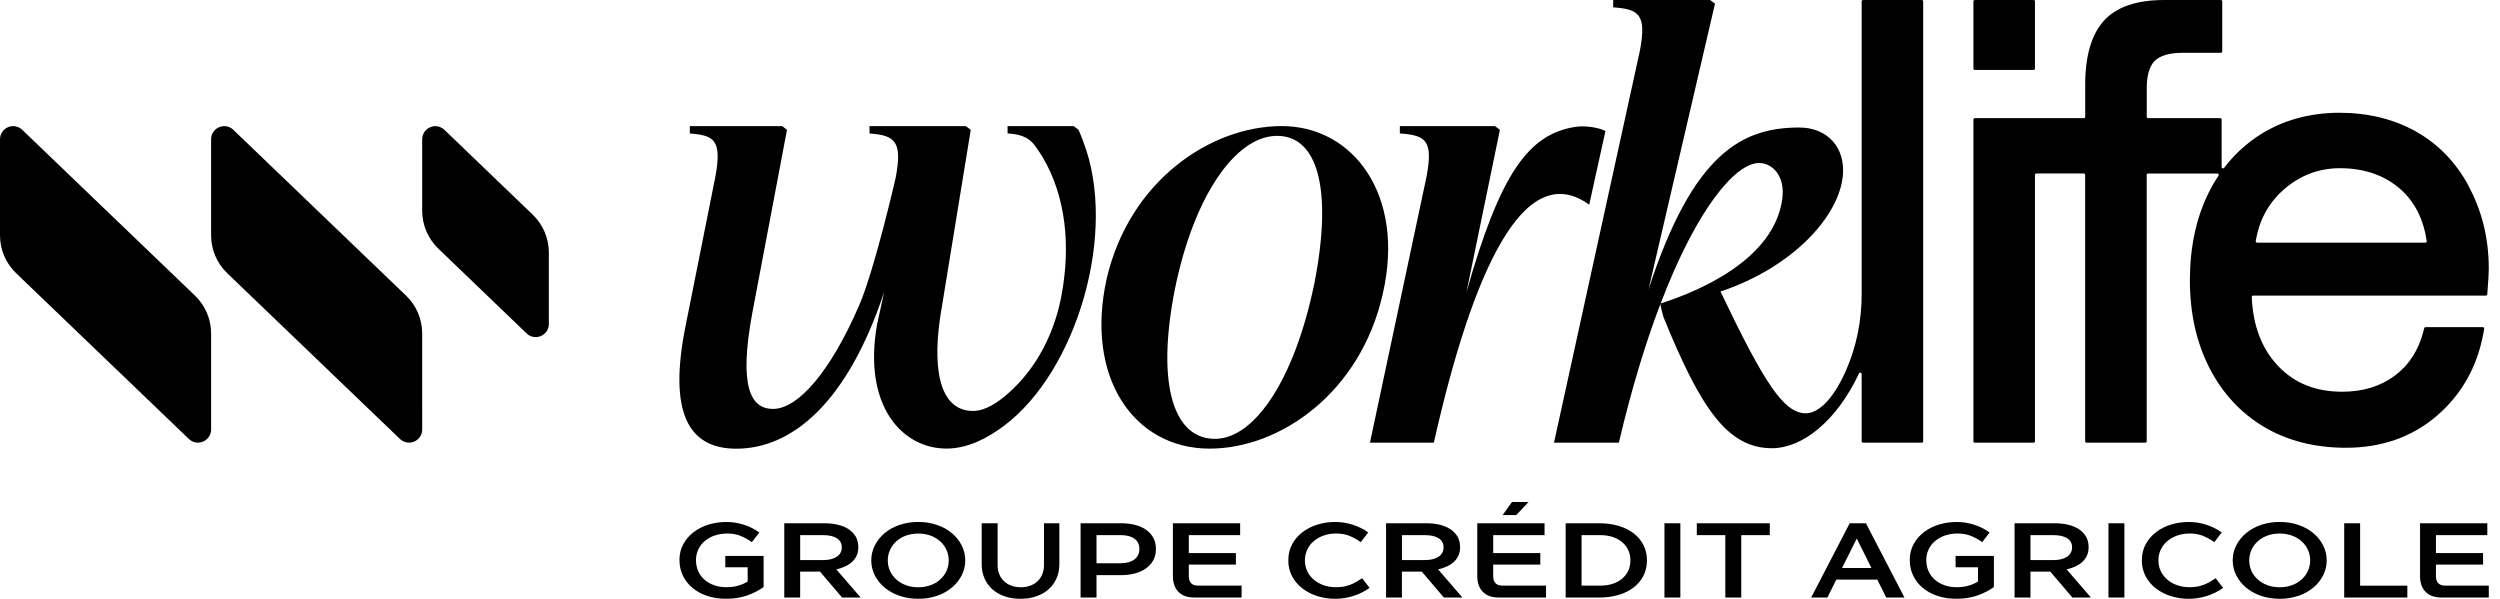
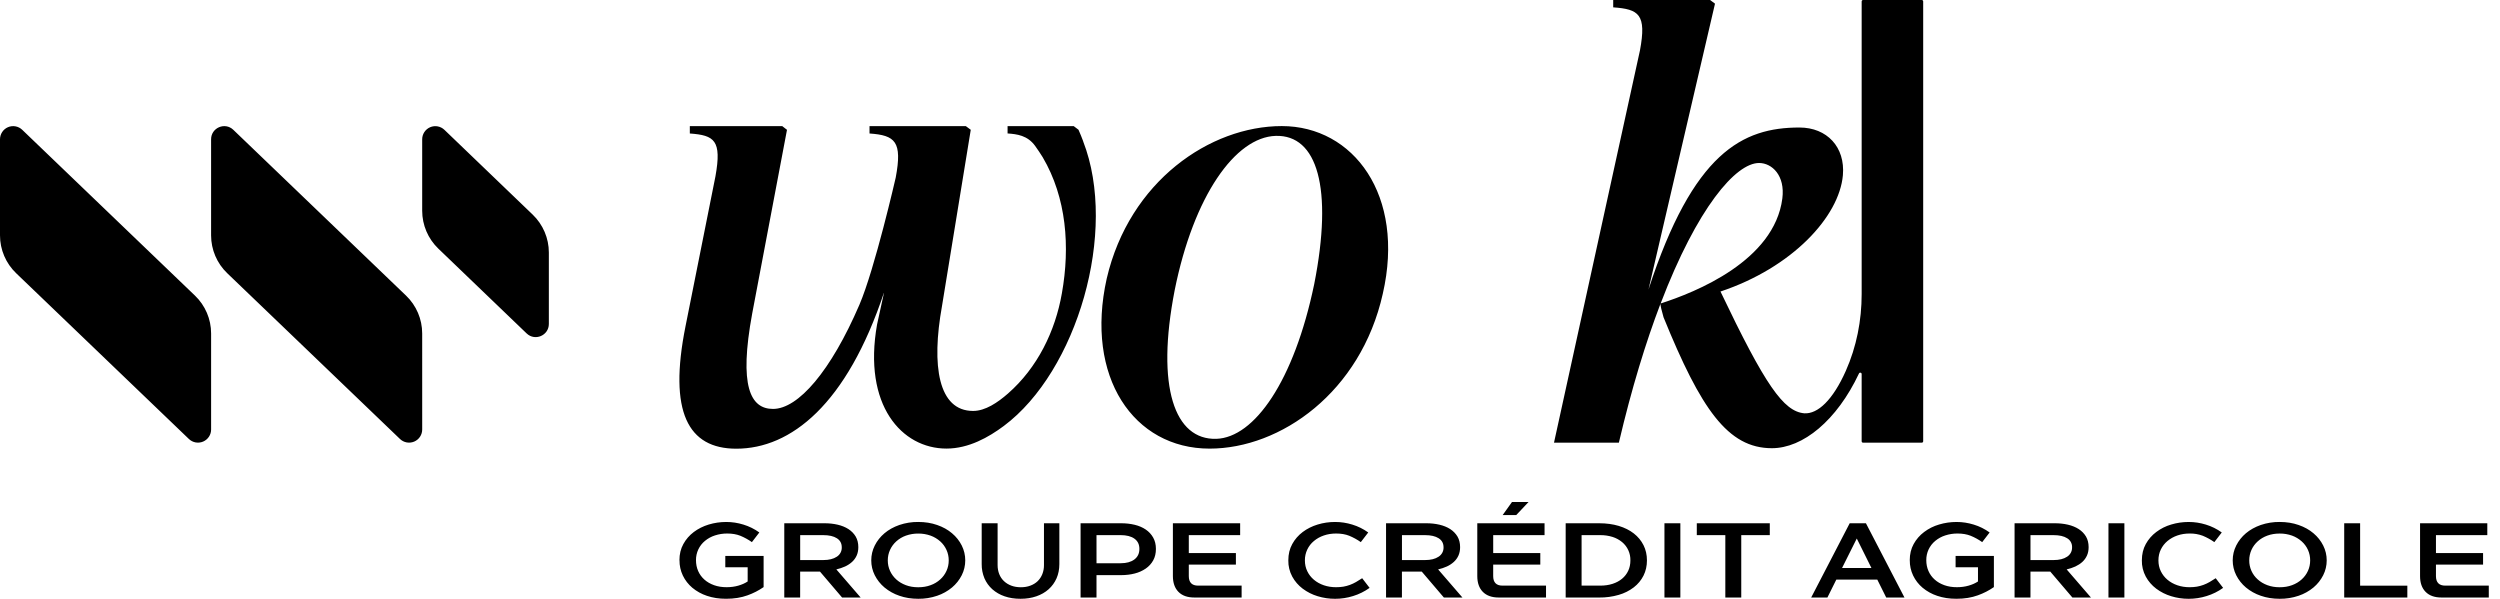
<svg xmlns="http://www.w3.org/2000/svg" width="167" height="40" viewBox="0 0 167 40" fill="none">
  <g clip-path="url(#clip0_2527_1588)">
-     <path d="M164.895 12.41H164.901C164.049 10.835 162.865 9.615 161.381 8.782C159.902 7.954 158.182 7.532 156.271 7.532C154.36 7.532 152.581 8.005 151.071 8.935C150.105 9.533 149.259 10.304 148.574 11.21C148.521 11.281 148.405 11.245 148.405 11.154V7.982C148.405 7.932 148.363 7.891 148.314 7.891H143.496C143.471 7.891 143.447 7.881 143.43 7.864C143.412 7.846 143.402 7.822 143.402 7.797V5.908C143.401 5.057 143.574 4.449 143.92 4.082C144.265 3.714 144.956 3.529 145.753 3.529H148.352C148.377 3.529 148.401 3.519 148.418 3.501C148.436 3.484 148.446 3.46 148.446 3.435V0.093C148.446 0.068 148.435 0.045 148.418 0.028C148.4 0.01 148.377 0 148.352 5.17582e-05H144.582C142.724 5.17582e-05 141.378 0.46 140.544 1.381C139.71 2.302 139.293 3.726 139.292 5.655V7.798C139.292 7.823 139.282 7.847 139.265 7.865C139.247 7.882 139.223 7.892 139.198 7.892H131.918C131.893 7.892 131.87 7.902 131.852 7.92C131.835 7.937 131.825 7.96 131.824 7.985V29.478C131.824 29.528 131.867 29.571 131.918 29.571H135.842C135.867 29.571 135.89 29.561 135.908 29.544C135.925 29.526 135.935 29.503 135.935 29.478V11.682C135.935 11.63 135.978 11.589 136.028 11.589H139.196C139.248 11.589 139.289 11.632 139.289 11.682V29.478C139.289 29.528 139.332 29.571 139.383 29.571H143.307C143.332 29.571 143.355 29.561 143.373 29.544C143.39 29.526 143.4 29.503 143.4 29.478V11.68C143.4 11.63 143.44 11.59 143.491 11.59H148.12C148.194 11.59 148.238 11.672 148.197 11.735C147.956 12.096 147.736 12.475 147.535 12.881C146.704 14.555 146.285 16.52 146.285 18.723C146.285 20.927 146.719 22.859 147.576 24.55C148.44 26.25 149.671 27.584 151.232 28.514C152.793 29.443 154.634 29.911 156.706 29.911C159.09 29.911 161.136 29.191 162.786 27.771C164.434 26.354 165.479 24.504 165.888 22.274L165.945 21.964C165.948 21.951 165.947 21.937 165.944 21.923C165.94 21.91 165.934 21.898 165.925 21.887C165.916 21.877 165.905 21.868 165.893 21.862C165.88 21.856 165.867 21.853 165.853 21.853H162.029C161.986 21.853 161.949 21.882 161.938 21.923L161.887 22.121C161.565 23.388 160.92 24.391 159.969 25.097C159.015 25.808 157.836 26.167 156.461 26.167C154.665 26.167 153.253 25.594 152.146 24.414C151.077 23.274 150.494 21.733 150.418 19.841C150.417 19.829 150.419 19.816 150.423 19.804C150.428 19.793 150.434 19.782 150.443 19.773C150.452 19.764 150.462 19.757 150.474 19.752C150.485 19.747 150.498 19.745 150.51 19.745H166.056C166.079 19.745 166.101 19.737 166.119 19.721C166.136 19.706 166.147 19.685 166.149 19.662L166.168 19.419C166.222 18.738 166.25 18.253 166.25 17.93C166.25 15.807 165.739 13.98 164.894 12.415V12.411L164.895 12.41ZM162.013 16.21H150.777C150.763 16.21 150.749 16.206 150.737 16.2C150.724 16.194 150.713 16.185 150.704 16.174C150.695 16.164 150.689 16.151 150.685 16.137C150.681 16.124 150.681 16.11 150.683 16.096C150.909 14.732 151.516 13.6 152.492 12.72C153.587 11.735 154.872 11.236 156.312 11.236C157.938 11.236 159.299 11.71 160.354 12.642C161.3 13.478 161.889 14.642 162.106 16.102C162.108 16.115 162.107 16.129 162.103 16.142C162.099 16.155 162.092 16.166 162.084 16.177C162.075 16.187 162.064 16.195 162.052 16.201C162.04 16.207 162.026 16.21 162.013 16.21ZM135.843 5.17582e-05H131.919C131.894 0 131.871 0.01 131.853 0.028C131.836 0.045 131.826 0.068 131.825 0.093V4.58C131.825 4.632 131.867 4.673 131.919 4.673H135.843C135.868 4.673 135.891 4.663 135.909 4.646C135.926 4.628 135.936 4.605 135.936 4.58V0.093C135.936 0.081 135.934 0.068 135.93 0.057C135.925 0.046 135.918 0.035 135.91 0.026C135.901 0.018 135.891 0.011 135.879 0.006C135.868 0.002 135.855 -0 135.843 5.17582e-05ZM106.156 13.671H106.16L107.244 8.749C106.749 8.502 105.861 8.376 105.229 8.476C102.081 8.966 100.194 11.633 97.958 19.523L100.194 8.669L99.865 8.424H93.51V8.914C95.227 9.037 95.748 9.362 95.298 11.774L91.514 29.57H95.781C98.34 18.203 101.776 10.51 106.156 13.671Z" fill="black" />
    <path d="M128.377 0H124.453C124.428 0 124.405 0.01 124.387 0.027C124.37 0.045 124.36 0.068 124.359 0.093V19.64C124.359 21.407 124.017 23.164 123.299 24.778C122.437 26.717 121.428 27.666 120.528 27.609C119.139 27.487 117.913 25.729 114.928 19.474C119.711 17.878 122.859 14.484 123.105 11.706C123.269 9.825 122.044 8.518 120.203 8.518C116.401 8.518 113.102 10.184 110.118 19.342L114.562 0.245L114.234 0H107.762V0.491C109.479 0.614 110 0.953 109.55 3.365L103.807 29.571H108.14C108.997 25.921 109.948 22.841 110.917 20.298C110.913 20.397 111.006 20.793 111.124 21.192C113.618 27.323 115.416 29.94 118.361 29.94C120.434 29.94 122.7 28.093 124.181 24.946C124.223 24.856 124.358 24.884 124.358 24.986V29.478C124.358 29.528 124.4 29.571 124.451 29.571H128.375C128.4 29.571 128.423 29.561 128.441 29.544C128.458 29.526 128.468 29.503 128.469 29.478V0.093C128.468 0.068 128.458 0.045 128.441 0.027C128.423 0.01 128.4 0 128.375 0L128.377 0ZM110.93 20.272C113.378 13.862 115.954 10.888 117.505 10.888C118.364 10.888 119.258 11.717 119.06 13.26C118.524 17.423 113.265 19.525 110.93 20.273V20.272ZM73.93 18.603C75.444 12.103 80.84 8.422 85.624 8.422C90.408 8.422 93.884 13.042 92.37 19.624C90.898 26.206 85.542 29.968 80.8 29.968C75.73 29.968 72.459 25.185 73.93 18.602V18.603ZM81.25 29.314C83.785 29.232 86.442 25.471 87.791 18.971C89.058 12.551 87.996 8.994 85.216 9.077C82.517 9.159 79.736 13.083 78.47 19.379C77.202 25.879 78.47 29.397 81.25 29.314ZM72.359 9.442C72.254 9.172 72.165 8.935 72.043 8.667L71.723 8.424H67.306V8.915H67.316C67.931 8.96 68.634 9.039 69.146 9.746C69.326 9.995 69.496 10.252 69.651 10.501C71.247 13.209 71.488 16.488 70.934 19.591C70.491 22.129 69.302 24.564 67.332 26.289C66.644 26.89 65.822 27.451 65.002 27.451C62.678 27.451 62.205 24.445 62.925 20.445L64.847 8.67L64.517 8.425H58.084V8.917C59.801 9.039 60.286 9.449 59.834 11.862C59.834 11.862 58.436 17.968 57.408 20.359C55.499 24.792 53.323 27.316 51.638 27.316C50.125 27.316 49.349 25.802 50.248 20.937L52.571 8.672L52.257 8.427H46.08V8.917C47.724 9.039 48.224 9.365 47.792 11.778L45.792 21.796C44.646 27.518 45.955 29.973 49.185 29.973C52.823 29.973 56.568 27.031 59.062 19.507L58.588 21.672C57.628 27.075 60.243 29.965 63.222 29.965C64.714 29.965 66.048 29.204 67.053 28.455C71.948 24.805 74.693 15.45 72.356 9.446L72.359 9.442ZM36.663 16.868C36.663 15.913 36.273 14.999 35.585 14.338L29.687 8.673C29.563 8.554 29.407 8.474 29.237 8.442C29.068 8.411 28.893 8.431 28.735 8.498C28.577 8.566 28.442 8.678 28.347 8.822C28.252 8.966 28.202 9.134 28.202 9.306V14.078C28.202 15.032 28.592 15.946 29.28 16.608L35.179 22.273C35.736 22.808 36.663 22.413 36.663 21.64V16.868ZM28.202 22.275C28.202 21.319 27.812 20.405 27.122 19.745L15.586 8.672C15.028 8.137 14.101 8.532 14.101 9.305V15.722C14.101 16.678 14.491 17.592 15.181 18.252L26.719 29.324C26.843 29.443 26.999 29.523 27.169 29.554C27.337 29.585 27.512 29.565 27.67 29.498C27.828 29.43 27.963 29.318 28.058 29.174C28.152 29.031 28.203 28.863 28.203 28.691L28.202 22.275ZM14.102 22.275C14.102 21.319 13.712 20.405 13.022 19.745L1.485 8.671C1.361 8.552 1.204 8.471 1.035 8.44C0.866 8.409 0.691 8.429 0.533 8.496C0.374 8.564 0.239 8.677 0.145 8.821C0.05 8.964 -0 9.133 2.21288e-06 9.305V15.722C2.21288e-06 16.677 0.39 17.592 1.08 18.252L12.618 29.324C12.742 29.443 12.898 29.523 13.068 29.554C13.236 29.585 13.411 29.565 13.569 29.498C13.727 29.43 13.862 29.318 13.957 29.174C14.052 29.031 14.102 28.863 14.102 28.691V22.275ZM45.386 37.426C45.386 37.019 45.473 36.658 45.648 36.342C45.822 36.025 46.055 35.757 46.346 35.538C46.637 35.319 46.971 35.152 47.346 35.038C47.722 34.925 48.11 34.868 48.511 34.868C48.912 34.868 49.276 34.926 49.659 35.042C50.04 35.158 50.4 35.336 50.723 35.569L50.227 36.214C49.986 36.044 49.727 35.902 49.454 35.789C49.204 35.689 48.911 35.639 48.575 35.639C48.297 35.638 48.021 35.681 47.757 35.767C47.515 35.844 47.291 35.967 47.095 36.128C46.904 36.284 46.751 36.481 46.646 36.704C46.542 36.928 46.489 37.172 46.492 37.418C46.492 37.683 46.54 37.925 46.637 38.145C46.734 38.365 46.873 38.555 47.052 38.715C47.231 38.876 47.448 39.001 47.701 39.091C47.953 39.181 48.233 39.226 48.541 39.225C48.814 39.225 49.072 39.191 49.314 39.122C49.554 39.054 49.764 38.961 49.944 38.842V37.892H48.45V37.135H51.009V39.218C50.677 39.448 50.316 39.633 49.936 39.768C49.517 39.921 49.039 39.998 48.501 39.998C48.034 39.998 47.608 39.933 47.225 39.802C46.867 39.684 46.535 39.501 46.245 39.26C45.98 39.036 45.764 38.759 45.614 38.446C45.462 38.127 45.386 37.778 45.391 37.425L45.386 37.426ZM52.39 39.914V34.954H55.075C55.387 34.953 55.68 34.985 55.955 35.049C56.229 35.113 56.469 35.211 56.674 35.342C56.879 35.475 57.041 35.641 57.159 35.838C57.276 36.038 57.335 36.274 57.336 36.547C57.336 36.759 57.299 36.947 57.226 37.11C57.153 37.272 57.048 37.417 56.917 37.536C56.779 37.661 56.622 37.763 56.453 37.84C56.265 37.925 56.069 37.991 55.868 38.036L57.491 39.914H56.251L54.776 38.184H53.45V39.914H52.387H52.39ZM53.452 37.412H54.997C55.374 37.412 55.674 37.338 55.897 37.189C56.003 37.123 56.089 37.03 56.148 36.92C56.206 36.81 56.234 36.687 56.23 36.562C56.23 36.293 56.12 36.095 55.904 35.956C55.686 35.816 55.381 35.746 54.989 35.747H53.452V37.412ZM61.34 39.999C60.881 39.999 60.46 39.931 60.075 39.796C59.713 39.674 59.377 39.487 59.083 39.243C58.814 39.017 58.593 38.739 58.434 38.425C58.279 38.117 58.199 37.777 58.2 37.433C58.2 37.084 58.278 36.753 58.434 36.441C58.59 36.129 58.806 35.856 59.083 35.622C59.36 35.388 59.69 35.204 60.075 35.069C60.482 34.931 60.91 34.862 61.34 34.867C61.799 34.867 62.22 34.935 62.604 35.07C62.99 35.203 63.321 35.388 63.596 35.623C63.873 35.856 64.089 36.129 64.246 36.441C64.401 36.753 64.479 37.084 64.479 37.433C64.479 37.782 64.401 38.113 64.245 38.425C64.086 38.739 63.865 39.017 63.596 39.243C63.303 39.487 62.967 39.674 62.605 39.796C62.198 39.935 61.77 40.003 61.34 39.999ZM61.34 35.642C61.059 35.639 60.779 35.686 60.514 35.78C60.277 35.864 60.059 35.994 59.872 36.163C59.692 36.326 59.553 36.516 59.454 36.733C59.354 36.95 59.304 37.184 59.304 37.435C59.304 37.686 59.354 37.92 59.454 38.137C59.554 38.354 59.693 38.544 59.872 38.707C60.052 38.87 60.266 38.998 60.514 39.09C60.761 39.183 61.037 39.23 61.34 39.229C61.643 39.229 61.918 39.183 62.165 39.09C62.402 39.006 62.62 38.876 62.807 38.707C62.985 38.548 63.127 38.354 63.225 38.137C63.325 37.92 63.375 37.686 63.375 37.435C63.375 37.185 63.325 36.951 63.225 36.733C63.127 36.516 62.985 36.322 62.807 36.163C62.619 35.996 62.401 35.866 62.165 35.78C61.9 35.686 61.621 35.639 61.34 35.642ZM68.172 39.999C67.78 39.999 67.424 39.944 67.105 39.833C66.803 39.731 66.525 39.571 66.286 39.361C66.06 39.158 65.881 38.909 65.761 38.631C65.636 38.33 65.573 38.007 65.577 37.681V34.953H66.64V37.746C66.64 37.968 66.677 38.17 66.75 38.352C66.823 38.535 66.929 38.691 67.066 38.82C67.203 38.95 67.366 39.05 67.555 39.121C67.744 39.192 67.956 39.228 68.193 39.228C68.429 39.228 68.635 39.193 68.827 39.121C69.018 39.05 69.181 38.95 69.316 38.821C69.45 38.69 69.554 38.534 69.627 38.352C69.703 38.159 69.74 37.953 69.737 37.746V34.953H70.765V37.682C70.764 38.031 70.702 38.347 70.577 38.632C70.452 38.915 70.276 39.158 70.049 39.362C69.822 39.565 69.55 39.722 69.231 39.832C68.912 39.943 68.559 39.999 68.172 39.999ZM72.183 39.914V34.954H74.897C75.214 34.954 75.514 34.988 75.797 35.056C76.08 35.125 76.326 35.231 76.534 35.372C76.743 35.513 76.908 35.691 77.03 35.906C77.153 36.121 77.215 36.375 77.215 36.668C77.215 36.961 77.155 37.216 77.034 37.433C76.914 37.65 76.749 37.832 76.538 37.979C76.314 38.132 76.064 38.243 75.801 38.309C75.52 38.382 75.218 38.418 74.897 38.419H73.246V39.914H72.183ZM73.247 37.624H74.863C75.246 37.624 75.55 37.541 75.774 37.374C75.999 37.206 76.111 36.971 76.111 36.668C76.111 36.365 76.001 36.143 75.781 35.984C75.562 35.825 75.253 35.746 74.856 35.746H73.246L73.247 37.624ZM79.782 39.914C79.323 39.914 78.97 39.789 78.722 39.538C78.474 39.287 78.35 38.935 78.349 38.482V34.952H82.842V35.746H79.412V36.944H82.558V37.717H79.412V38.482C79.412 38.907 79.62 39.12 80.035 39.12H82.94V39.914H79.78H79.782ZM86.06 37.426C86.06 37.019 86.148 36.658 86.323 36.342C86.497 36.025 86.73 35.757 87.021 35.538C87.312 35.319 87.646 35.152 88.021 35.038C88.396 34.924 88.785 34.867 89.186 34.868C89.587 34.868 89.951 34.926 90.334 35.042C90.715 35.158 91.075 35.336 91.398 35.569L90.902 36.214C90.661 36.044 90.401 35.902 90.129 35.789C89.879 35.689 89.586 35.639 89.25 35.639C88.957 35.639 88.684 35.683 88.431 35.77C88.178 35.857 87.958 35.981 87.769 36.14C87.58 36.297 87.432 36.486 87.327 36.707C87.219 36.934 87.164 37.182 87.167 37.433C87.167 37.698 87.22 37.94 87.327 38.159C87.433 38.379 87.58 38.568 87.769 38.727C87.958 38.886 88.178 39.009 88.431 39.096C88.684 39.183 88.957 39.226 89.25 39.226C89.425 39.226 89.588 39.213 89.739 39.188C89.89 39.161 90.035 39.122 90.174 39.071C90.314 39.019 90.45 38.955 90.581 38.88C90.714 38.805 90.852 38.72 90.993 38.625L91.489 39.27C91.153 39.511 90.781 39.695 90.386 39.816C89.997 39.938 89.592 40 89.185 40C88.783 40 88.394 39.942 88.019 39.827C87.659 39.719 87.321 39.548 87.02 39.323C86.732 39.107 86.494 38.832 86.322 38.516C86.142 38.182 86.052 37.807 86.06 37.428V37.426ZM92.588 39.914V34.954H95.274C95.586 34.953 95.879 34.985 96.154 35.049C96.428 35.113 96.668 35.211 96.873 35.342C97.078 35.475 97.239 35.641 97.358 35.838C97.475 36.038 97.534 36.274 97.535 36.547C97.535 36.759 97.498 36.947 97.425 37.11C97.352 37.272 97.247 37.417 97.116 37.536C96.978 37.661 96.821 37.763 96.652 37.84C96.464 37.925 96.268 37.991 96.067 38.036L97.69 39.914H96.45L94.975 38.184H93.649V39.914H92.586H92.588ZM93.651 37.412H95.195C95.574 37.412 95.874 37.338 96.095 37.189C96.201 37.123 96.287 37.03 96.346 36.92C96.405 36.81 96.433 36.687 96.429 36.562C96.429 36.293 96.319 36.095 96.103 35.956C95.885 35.816 95.58 35.746 95.188 35.747H93.651V37.412ZM100.115 39.914C99.657 39.914 99.304 39.789 99.055 39.538C98.807 39.287 98.683 38.935 98.683 38.482V34.952H103.176V35.746H99.746V36.944H102.892V37.717H99.745V38.482C99.745 38.907 99.953 39.12 100.369 39.12H103.274V39.914H100.113H100.115ZM101 33.535H102.106L101.284 34.407H100.377L101 33.535ZM104.587 39.914V34.954H106.827C107.304 34.954 107.739 35.013 108.131 35.13C108.522 35.248 108.858 35.416 109.137 35.633C109.416 35.851 109.632 36.112 109.786 36.417C109.939 36.722 110.016 37.061 110.016 37.434C110.016 37.807 109.939 38.147 109.786 38.452C109.633 38.757 109.416 39.018 109.137 39.235C108.836 39.465 108.495 39.635 108.131 39.738C107.707 39.861 107.268 39.92 106.827 39.915L104.587 39.914ZM105.65 39.12H106.897C107.199 39.12 107.473 39.08 107.72 39C107.967 38.92 108.178 38.806 108.354 38.659C108.531 38.512 108.668 38.335 108.765 38.128C108.862 37.921 108.91 37.691 108.91 37.44C108.917 37.206 108.87 36.974 108.774 36.761C108.678 36.548 108.534 36.359 108.354 36.21C108.166 36.056 107.951 35.94 107.72 35.867C107.454 35.785 107.176 35.744 106.897 35.747H105.65V39.12ZM111.185 39.914V34.954H112.248V39.914H111.185ZM115.252 35.746H113.346V34.952H118.222V35.746H116.316V39.914H115.252V35.746ZM125.402 38.716H122.667L122.071 39.914H120.987L123.56 34.954H124.644L127.218 39.914H125.999L125.402 38.716ZM123.049 37.943H125.012L124.033 35.973L123.049 37.943ZM127.571 37.426C127.571 37.019 127.658 36.658 127.832 36.342C128.005 36.027 128.243 35.753 128.531 35.538C128.831 35.312 129.169 35.143 129.53 35.038C129.906 34.925 130.295 34.868 130.696 34.868C131.097 34.868 131.461 34.926 131.844 35.042C132.227 35.158 132.581 35.334 132.907 35.569L132.411 36.214C132.171 36.043 131.912 35.9 131.639 35.789C131.388 35.689 131.095 35.639 130.76 35.639C130.482 35.638 130.205 35.681 129.941 35.767C129.699 35.844 129.475 35.967 129.279 36.128C129.088 36.284 128.935 36.481 128.83 36.704C128.726 36.928 128.673 37.172 128.676 37.418C128.676 37.683 128.725 37.925 128.822 38.145C128.919 38.365 129.057 38.555 129.237 38.715C129.416 38.876 129.632 39.001 129.885 39.091C130.138 39.181 130.419 39.226 130.726 39.225C130.999 39.225 131.257 39.191 131.498 39.122C131.739 39.054 131.95 38.961 132.129 38.842V37.892H130.634V37.135H133.192V39.218C132.86 39.448 132.499 39.633 132.119 39.768C131.701 39.921 131.223 39.998 130.685 39.998C130.217 39.998 129.792 39.933 129.409 39.802C129.051 39.685 128.718 39.501 128.428 39.26C128.162 39.036 127.947 38.759 127.797 38.446C127.645 38.127 127.569 37.778 127.574 37.425L127.571 37.426ZM134.573 39.914V34.954H137.259C137.571 34.953 137.864 34.985 138.139 35.049C138.413 35.113 138.653 35.211 138.858 35.342C139.063 35.475 139.225 35.641 139.343 35.838C139.46 36.038 139.519 36.274 139.52 36.547C139.52 36.759 139.483 36.947 139.409 37.11C139.336 37.272 139.232 37.416 139.101 37.536C138.969 37.656 138.814 37.757 138.637 37.84C138.45 37.925 138.254 37.991 138.053 38.036L139.675 39.914H138.435L136.96 38.184H135.635V39.914H134.571H134.573ZM135.636 37.412H137.181C137.559 37.412 137.859 37.338 138.08 37.189C138.186 37.123 138.272 37.03 138.331 36.92C138.39 36.81 138.418 36.687 138.414 36.562C138.42 36.441 138.392 36.321 138.335 36.214C138.277 36.107 138.192 36.018 138.088 35.956C137.871 35.816 137.566 35.746 137.173 35.747H135.636V37.412ZM140.845 39.914V34.954H141.909V39.914H140.845ZM143.077 37.426C143.077 37.019 143.164 36.658 143.339 36.342C143.512 36.027 143.75 35.753 144.038 35.538C144.338 35.312 144.676 35.143 145.037 35.038C145.413 34.925 145.801 34.868 146.202 34.868C146.603 34.868 146.967 34.926 147.35 35.042C147.731 35.158 148.091 35.336 148.414 35.569L147.918 36.214C147.677 36.044 147.418 35.902 147.146 35.789C146.865 35.684 146.566 35.633 146.266 35.639C145.973 35.639 145.7 35.683 145.448 35.77C145.207 35.852 144.982 35.977 144.786 36.14C144.6 36.295 144.449 36.489 144.343 36.707C144.236 36.927 144.183 37.169 144.183 37.433C144.183 37.698 144.236 37.94 144.343 38.159C144.45 38.379 144.597 38.568 144.786 38.727C144.975 38.886 145.195 39.009 145.448 39.096C145.7 39.183 145.973 39.226 146.266 39.226C146.441 39.226 146.604 39.213 146.755 39.188C146.906 39.161 147.051 39.122 147.19 39.071C147.33 39.019 147.466 38.955 147.598 38.88C147.73 38.805 147.867 38.72 148.009 38.625L148.505 39.27C148.17 39.511 147.798 39.695 147.403 39.816C147.014 39.938 146.609 40 146.201 40C145.799 40 145.411 39.942 145.036 39.827C144.676 39.719 144.337 39.548 144.036 39.323C143.748 39.107 143.51 38.832 143.338 38.516C143.158 38.182 143.068 37.807 143.076 37.428L143.077 37.426ZM152.284 39.999C151.826 39.999 151.404 39.931 151.019 39.796C150.657 39.674 150.321 39.487 150.027 39.243C149.758 39.017 149.537 38.739 149.379 38.425C149.224 38.117 149.144 37.777 149.145 37.433C149.145 37.084 149.223 36.753 149.379 36.441C149.537 36.127 149.758 35.848 150.027 35.622C150.304 35.389 150.635 35.204 151.019 35.069C151.426 34.931 151.854 34.862 152.284 34.867C152.742 34.867 153.164 34.935 153.549 35.07C153.934 35.203 154.264 35.388 154.541 35.623C154.817 35.856 155.033 36.129 155.19 36.441C155.346 36.753 155.424 37.084 155.424 37.433C155.424 37.782 155.346 38.113 155.19 38.425C155.031 38.739 154.81 39.017 154.541 39.243C154.247 39.487 153.911 39.674 153.549 39.796C153.142 39.935 152.714 40.003 152.284 39.999ZM152.284 35.641C151.982 35.641 151.707 35.687 151.458 35.779C151.209 35.871 150.996 35.999 150.817 36.162C150.637 36.325 150.497 36.515 150.398 36.732C150.299 36.953 150.248 37.192 150.249 37.434C150.247 37.674 150.297 37.912 150.395 38.132C150.493 38.351 150.637 38.547 150.817 38.706C150.996 38.869 151.21 38.997 151.458 39.089C151.707 39.182 151.982 39.229 152.284 39.228C152.586 39.228 152.861 39.182 153.11 39.089C153.358 38.997 153.572 38.869 153.751 38.706C153.931 38.543 154.071 38.353 154.17 38.136C154.269 37.919 154.319 37.685 154.319 37.434C154.321 37.194 154.271 36.956 154.173 36.736C154.075 36.517 153.931 36.321 153.751 36.162C153.563 35.995 153.346 35.865 153.11 35.779C152.845 35.685 152.565 35.638 152.284 35.641ZM156.593 39.914V34.954H157.656V39.121H160.81V39.915H156.594L156.593 39.914ZM163.092 39.914C162.634 39.914 162.281 39.789 162.032 39.538C161.783 39.287 161.659 38.935 161.66 38.482V34.952H166.152V35.746H162.722V36.944H165.869V37.717H162.722V38.482C162.722 38.907 162.93 39.12 163.345 39.12H166.251V39.914H163.089H163.092Z" fill="black" />
  </g>
  <defs>
    <clipPath id="clip0_2527_1588">
      <rect width="167" height="40" fill="white" />
    </clipPath>
  </defs>
</svg>